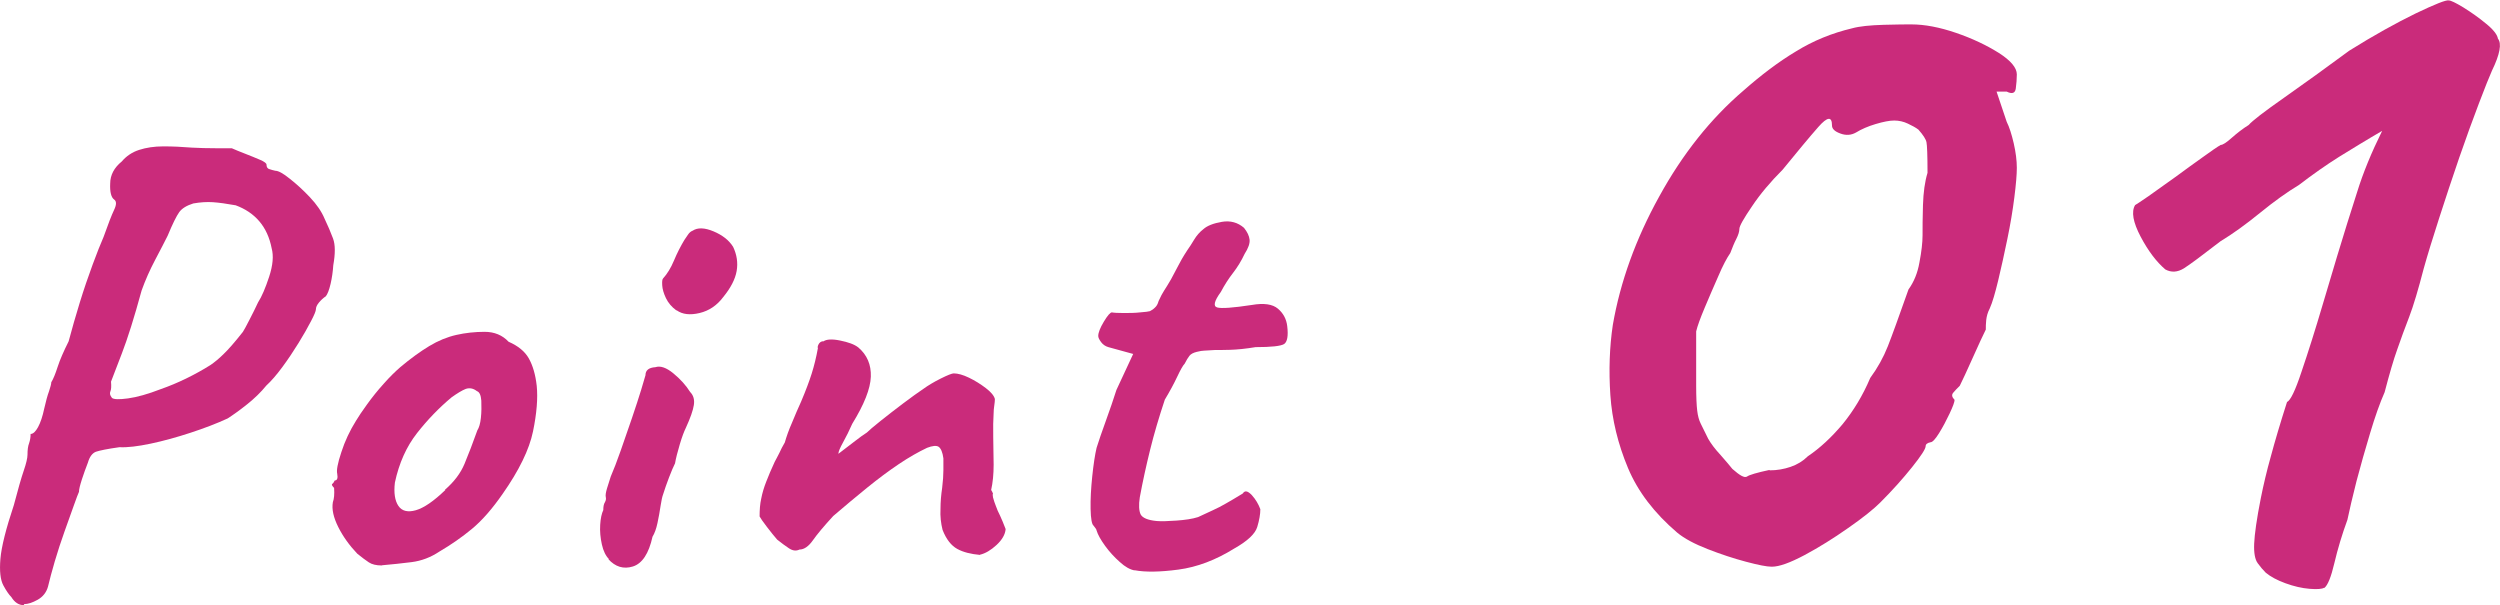
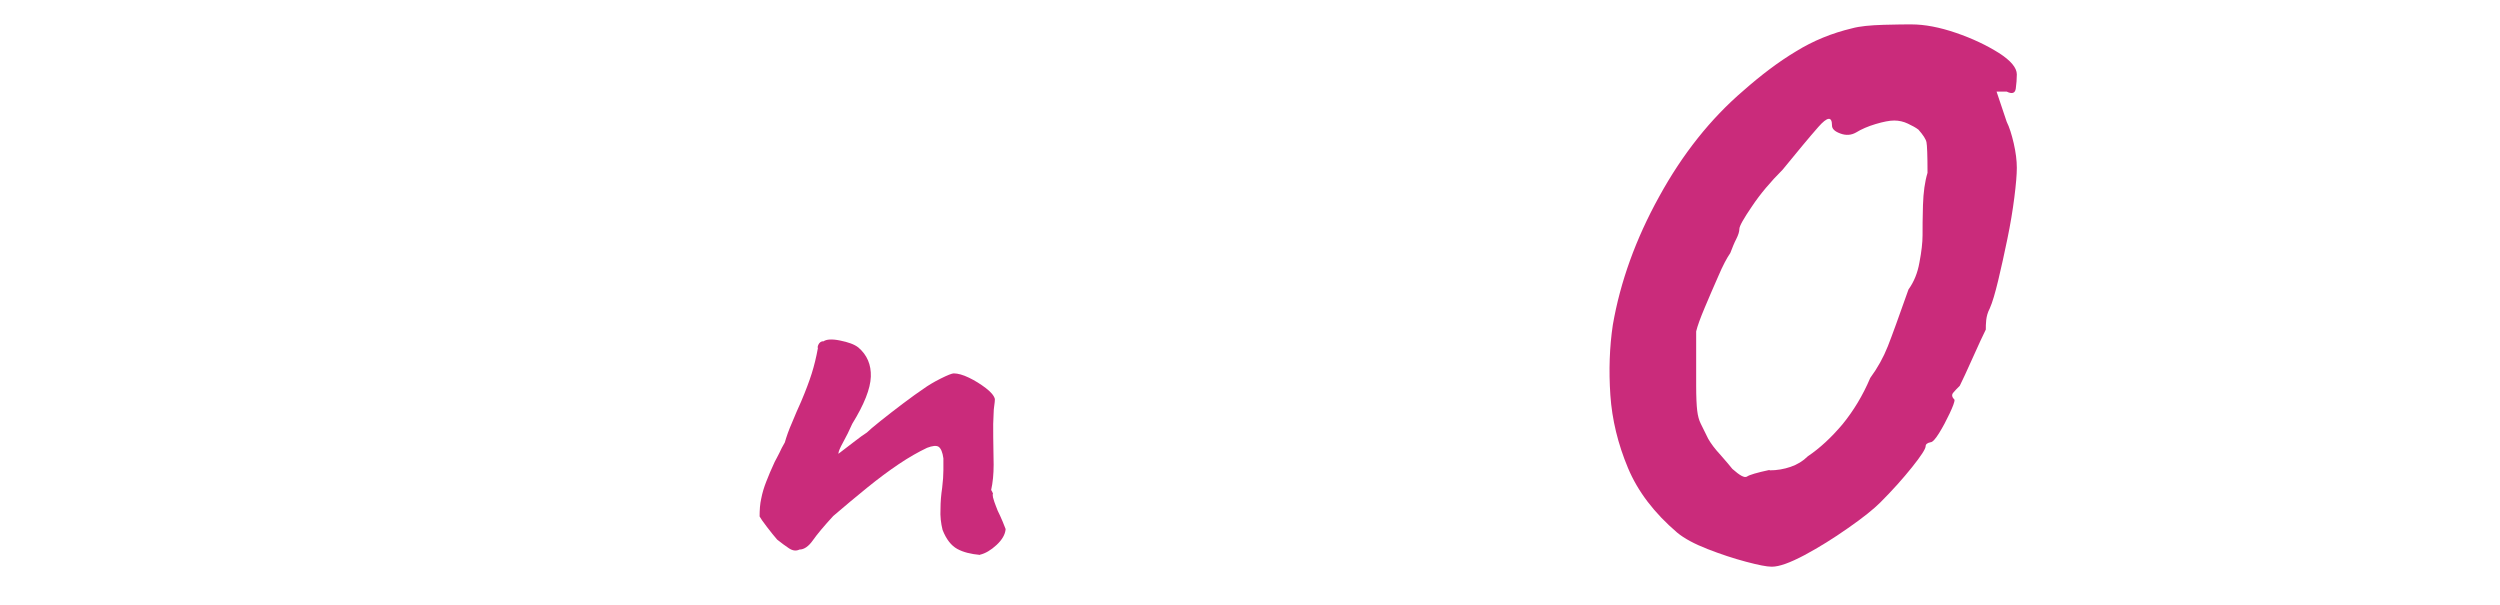
<svg xmlns="http://www.w3.org/2000/svg" id="_レイヤー_2" data-name="レイヤー 2" viewBox="0 0 120.92 29.27">
  <defs>
    <style>
      .cls-1 {
        fill: #ca2b7b;
      }
    </style>
  </defs>
  <g id="_ガイド" data-name="ガイド">
    <g>
-       <path class="cls-1" d="M1.15,29.27c-.24,0-.44-.13-.6-.39-.12-.12-.25-.31-.39-.57-.14-.26-.19-.69-.14-1.28.05-.59.27-1.46.65-2.6.2-.76.36-1.32.48-1.67s.18-.61.18-.77c0-.22.02-.41.08-.56.05-.15.07-.29.07-.44.12,0,.24-.11.36-.33.12-.22.22-.52.3-.9.08-.34.15-.62.23-.83.07-.21.11-.36.11-.44.1-.16.2-.41.31-.75.11-.34.29-.75.53-1.23.16-.6.34-1.23.54-1.88.2-.65.41-1.26.62-1.83.21-.57.39-1.02.53-1.34.22-.62.39-1.06.51-1.31s.12-.42,0-.5c-.14-.1-.21-.36-.19-.77,0-.41.19-.77.56-1.07.22-.26.5-.45.84-.56.34-.11.73-.17,1.17-.17s.9.02,1.38.06c.36.02.75.03,1.16.03h.77c.18.08.4.17.66.27.26.1.5.2.71.29.21.09.31.17.31.23,0,.12.05.2.14.22.09.03.19.06.29.08.14,0,.37.12.69.38.32.25.65.55.98.9.33.35.57.7.71,1.04.16.34.3.66.41.96.11.3.11.73.01,1.29-.02.3-.06.6-.13.9-.07.3-.15.5-.23.6-.12.08-.23.18-.33.3-.1.12-.15.23-.15.33,0,.08-.08.28-.24.58-.16.31-.36.66-.6,1.05-.24.39-.5.78-.78,1.16-.28.38-.54.68-.78.9-.26.32-.57.62-.92.9s-.67.51-.95.69c-.52.24-1.12.47-1.79.69-.67.22-1.32.4-1.94.53-.62.13-1.12.19-1.5.17-.58.08-.96.16-1.14.22-.18.07-.31.25-.39.53-.1.26-.2.53-.29.81-.09.28-.14.48-.14.6-.04.08-.12.3-.25.66-.13.36-.28.78-.45,1.26-.17.48-.33.96-.47,1.44-.14.48-.25.89-.33,1.23-.08.28-.25.49-.5.63-.25.14-.47.21-.65.21ZM5.41,19.24c.08.08.34.09.78.03.44-.06.97-.21,1.59-.45.4-.14.81-.31,1.22-.51s.81-.42,1.19-.66c.2-.14.41-.31.63-.53.22-.21.53-.56.93-1.07.06-.1.17-.29.32-.59.15-.29.29-.57.41-.83.18-.28.36-.7.54-1.25s.22-1.01.12-1.37c-.1-.52-.3-.96-.6-1.31-.3-.35-.68-.6-1.14-.77-.44-.08-.81-.13-1.1-.15-.29-.02-.61,0-.95.06-.32.1-.55.24-.68.42-.13.18-.32.56-.56,1.14-.14.28-.34.67-.6,1.16-.26.49-.48.99-.66,1.49-.36,1.32-.68,2.33-.95,3.03-.27.7-.45,1.16-.53,1.38.02.22.01.38-.03.47-.04.09-.02.19.06.29Z" />
-       <path class="cls-1" d="M18.46,27.35c-.26,0-.47-.05-.62-.15-.15-.1-.34-.24-.56-.42-.38-.4-.69-.83-.92-1.29-.23-.46-.32-.86-.26-1.2.06-.16.08-.39.06-.69-.1-.1-.13-.17-.09-.19.04-.03.08-.08.12-.17.12,0,.16-.11.12-.33-.04-.16.02-.5.2-1.04.17-.53.41-1.04.71-1.52.12-.2.3-.47.54-.8s.5-.66.8-.99c.29-.33.56-.59.8-.8.5-.42.97-.76,1.4-1.02.43-.26.87-.44,1.31-.54.44-.1.9-.15,1.37-.15s.86.16,1.16.48c.46.2.79.47.98.81.19.34.32.78.38,1.32.06.6,0,1.34-.18,2.21-.18.87-.67,1.88-1.47,3.02-.5.72-.99,1.28-1.47,1.68s-1.01.77-1.59,1.11c-.42.28-.87.45-1.35.51-.48.06-.95.11-1.41.15ZM21.52,23.69c.44-.38.76-.8.95-1.26.19-.46.4-1,.62-1.62.08-.12.14-.32.17-.6.03-.28.03-.56.02-.83-.02-.27-.09-.42-.21-.46-.18-.14-.36-.17-.54-.11-.18.07-.41.21-.69.41-.6.5-1.16,1.08-1.67,1.73-.51.65-.87,1.45-1.07,2.39-.06.5,0,.88.17,1.13.17.25.45.32.84.21.39-.11.87-.44,1.43-.98Z" />
-       <path class="cls-1" d="M29.46,27.05c-.16-.16-.28-.4-.35-.72-.07-.32-.1-.63-.08-.95.02-.31.07-.54.15-.71,0-.16.02-.29.08-.38.05-.09.06-.17.04-.25s0-.22.06-.42.12-.39.18-.57c.14-.32.3-.74.48-1.25s.36-1.03.54-1.56.33-.99.45-1.38c.12-.39.19-.63.21-.71,0-.24.16-.37.48-.39.24-.08.53.02.87.3s.61.58.81.9c.16.16.22.37.18.63-.04.26-.17.63-.39,1.11-.08.16-.18.42-.29.79-.11.37-.19.68-.23.92-.08.16-.18.39-.29.68-.11.29-.21.57-.29.83-.04.1-.08.29-.12.55-.04.27-.09.55-.15.83s-.14.5-.24.66c-.18.82-.5,1.3-.95,1.44-.45.14-.85.02-1.19-.36ZM32.71,15.01c-.22-.16-.39-.36-.5-.59-.11-.23-.17-.44-.18-.62-.01-.18,0-.29.04-.33.2-.22.38-.51.53-.87s.32-.69.5-.99c.04-.06.09-.14.17-.25.07-.11.15-.17.23-.2.24-.16.58-.15,1.01.03.43.18.75.43.95.75.18.38.24.77.17,1.17s-.29.82-.65,1.26c-.3.4-.68.66-1.14.77-.46.11-.83.07-1.11-.13Z" />
      <path class="cls-1" d="M47.4,26.84c-.44-.04-.81-.13-1.1-.29s-.53-.46-.71-.92c-.08-.32-.12-.66-.1-1.01,0-.35.03-.69.08-1.02.04-.33.06-.62.06-.86v-.57c-.04-.3-.12-.48-.23-.56-.11-.07-.3-.05-.56.05-.42.2-.88.46-1.37.79-.49.33-1,.71-1.53,1.14-.53.43-1.08.89-1.64,1.37-.44.48-.77.87-.98,1.17-.21.3-.43.45-.65.45-.16.08-.33.06-.51-.06s-.37-.26-.57-.42c-.14-.16-.31-.37-.5-.62-.19-.25-.31-.42-.35-.5,0-.32.02-.61.08-.87.05-.26.13-.53.24-.81.11-.28.24-.6.41-.96.08-.14.15-.29.23-.44.07-.15.15-.32.26-.5.08-.28.19-.6.35-.96.15-.36.29-.7.44-1.02.22-.52.39-.97.51-1.35s.22-.79.3-1.23c-.02-.04-.01-.1.03-.18s.1-.13.18-.15h.06c.14-.1.41-.12.8-.04s.69.18.89.34c.42.36.62.83.6,1.41-.02.58-.32,1.34-.9,2.28-.14.32-.29.62-.44.89-.15.27-.23.46-.23.56.32-.24.59-.45.81-.62.22-.17.41-.31.57-.41.1-.1.32-.29.66-.56.34-.27.71-.56,1.11-.86.4-.3.72-.53.96-.69.22-.16.5-.33.84-.5.34-.17.55-.25.63-.25.2,0,.45.07.74.21.29.14.56.31.81.5.25.19.4.37.44.53,0,.08-.01.19-.03.32-.02.13-.03.25-.03.35-.02.32-.03.71-.02,1.16,0,.45.02.9.02,1.35s-.04.86-.12,1.22c.04.06.07.12.09.18-.02.02-.02.08,0,.18.04.14.08.28.14.42.05.14.11.29.2.46.08.17.17.39.27.65-.02.26-.17.52-.44.77-.27.25-.54.41-.8.47Z" />
-       <path class="cls-1" d="M54.88,27.59c-.22-.04-.46-.17-.72-.41-.26-.23-.5-.49-.71-.78-.21-.29-.35-.54-.41-.74,0-.04-.05-.12-.15-.24-.08-.06-.13-.33-.14-.8-.01-.47.02-1,.08-1.58.06-.58.13-1.04.21-1.38.1-.32.25-.76.45-1.31.2-.55.37-1.05.51-1.49l.81-1.74-1.2-.33c-.14-.04-.26-.12-.35-.24-.09-.12-.14-.22-.14-.3,0-.16.09-.39.27-.69.18-.3.31-.45.39-.45.1.02.29.03.56.03s.54,0,.8-.03c.26-.02.42-.04.48-.06.08-.04.16-.09.24-.17.08-.07.14-.17.18-.32.1-.22.19-.39.27-.51s.19-.3.33-.54c.14-.26.25-.48.35-.66.09-.18.23-.43.44-.75.1-.14.21-.31.33-.51.12-.2.27-.37.45-.51.18-.16.48-.28.89-.35s.77.03,1.07.29c.16.2.25.39.27.57.02.18-.06.41-.24.69-.16.34-.35.65-.56.92-.21.27-.41.58-.59.92-.32.44-.38.69-.18.75.2.06.76.02,1.68-.12.58-.1,1-.04,1.26.18.26.22.41.5.45.84.06.48,0,.77-.15.87-.16.1-.62.15-1.38.15-.48.08-.89.12-1.23.13-.34.01-.59.01-.75.01-.26.02-.43.03-.51.03s-.2.02-.36.06c-.16.04-.28.1-.35.19-.07.09-.15.22-.23.38-.08.08-.2.29-.36.63-.16.34-.36.71-.6,1.11-.28.84-.52,1.65-.71,2.42-.19.77-.36,1.54-.5,2.3-.06.38-.04.66.04.83.09.17.35.28.77.32.22.02.54.01.96-.02.42-.03.77-.08,1.05-.17.22-.1.45-.21.69-.32.24-.11.46-.22.66-.34.18-.1.45-.26.81-.48.1-.16.24-.13.44.08.19.21.32.44.41.68,0,.24-.05.53-.15.86s-.47.68-1.11,1.04c-.9.56-1.8.9-2.7,1.02-.9.12-1.61.13-2.13.03Z" />
      <path class="cls-1" d="M85.69,27.41c-.23,0-.64-.08-1.24-.24-.6-.16-1.21-.36-1.85-.61s-1.13-.51-1.48-.8c-1.1-.94-1.9-1.98-2.38-3.13s-.77-2.33-.85-3.52c-.08-1.2-.04-2.33.12-3.4.36-2.07,1.1-4.14,2.24-6.2,1.13-2.06,2.49-3.77,4.08-5.13.84-.74,1.68-1.38,2.53-1.89.84-.52,1.75-.89,2.72-1.12.36-.1.87-.15,1.53-.17.66-.02,1.11-.02,1.34-.02.65,0,1.37.14,2.16.41s1.48.6,2.07.97c.58.37.87.72.87,1.04,0,.23-.02.45-.05.68-.03.23-.18.28-.44.15h-.49l.49,1.46c.13.26.24.61.34,1.04.1.44.15.83.15,1.19,0,.32-.04.8-.12,1.43-.08.63-.19,1.3-.34,2.02-.15.71-.29,1.38-.44,1.99-.15.62-.28,1.07-.41,1.36-.1.19-.15.38-.17.56-.02.18-.02.33-.02.46-.13.26-.34.71-.63,1.36-.29.65-.5,1.1-.63,1.36-.13.13-.24.24-.32.34-.08.1-.06.21.07.34,0,.1-.08.32-.24.66-.16.34-.33.66-.51.95-.18.29-.32.44-.41.44-.16.03-.24.1-.24.19,0,.13-.22.47-.66,1.02s-.95,1.12-1.53,1.7c-.32.32-.84.74-1.56,1.24-.71.5-1.42.94-2.11,1.31-.7.37-1.22.56-1.58.56ZM85.59,22.75c.36,0,.7-.06,1.02-.17.32-.11.6-.28.83-.51.58-.39,1.14-.91,1.68-1.55.53-.65.98-1.39,1.34-2.24.36-.49.64-1,.85-1.53.21-.53.54-1.45,1-2.75.26-.36.44-.79.53-1.31.1-.52.15-.96.15-1.31s0-.84.02-1.46c.02-.62.09-1.13.22-1.56,0-.84-.02-1.34-.05-1.48-.03-.15-.16-.35-.39-.61-.13-.1-.3-.19-.51-.29-.21-.1-.43-.15-.66-.15s-.53.06-.9.17c-.37.11-.69.25-.95.41-.23.13-.48.15-.75.05-.28-.1-.41-.23-.41-.39,0-.45-.22-.43-.66.07-.44.5-1.01,1.19-1.73,2.07-.58.58-1.08,1.17-1.48,1.77-.41.6-.61.96-.61,1.09s-.05.29-.15.49c-.1.19-.19.42-.29.68-.16.23-.36.6-.58,1.12-.23.52-.45,1.03-.66,1.53-.21.5-.35.88-.41,1.14v2.62c0,.55.02.96.05,1.21.03.26.09.47.17.63.08.16.2.41.36.73.13.23.33.5.61.8.27.31.46.53.56.66.36.32.59.45.71.37.11-.08.48-.19,1.09-.32Z" />
-       <path class="cls-1" d="M112.41,28.43c-.1.06-.33.08-.7.05-.37-.03-.76-.12-1.17-.27-.41-.15-.72-.32-.95-.51-.13-.13-.26-.28-.39-.46-.13-.18-.19-.49-.17-.95.02-.45.12-1.18.32-2.19.13-.65.29-1.33.49-2.04.19-.71.45-1.59.78-2.62.16-.06.4-.55.7-1.46.31-.91.66-2.01,1.04-3.3.13-.45.36-1.21.68-2.28.32-1.07.65-2.11.97-3.11.29-.94.7-1.93,1.21-2.96-.78.45-1.47.88-2.09,1.26-.62.39-1.26.84-1.94,1.36-.55.33-1.17.77-1.87,1.34-.7.57-1.34,1.03-1.92,1.38-.88.68-1.47,1.12-1.77,1.31-.31.19-.61.21-.9.05-.42-.36-.82-.88-1.19-1.58-.37-.7-.46-1.21-.27-1.53.06-.03.28-.18.66-.44.37-.26.8-.57,1.29-.92.49-.36.93-.68,1.34-.97.4-.29.69-.49.85-.58.1,0,.27-.11.53-.34.26-.23.53-.44.83-.63.16-.19.73-.63,1.7-1.31s2.02-1.44,3.16-2.28c1.2-.75,2.27-1.34,3.21-1.8.94-.45,1.47-.66,1.6-.63.1,0,.33.11.71.34.37.23.74.49,1.09.78.36.29.55.54.58.73.19.23.1.75-.29,1.55-.13.29-.34.82-.63,1.58-.29.76-.61,1.64-.95,2.62-.34.99-.66,1.96-.97,2.92-.31.96-.56,1.77-.75,2.45-.26,1-.49,1.78-.7,2.33-.21.55-.41,1.08-.58,1.58-.18.5-.38,1.19-.61,2.07-.23.52-.46,1.17-.7,1.97s-.46,1.57-.66,2.33c-.19.76-.34,1.38-.44,1.87-.26.71-.47,1.41-.63,2.09-.16.68-.32,1.08-.49,1.21Z" />
    </g>
  </g>
</svg>